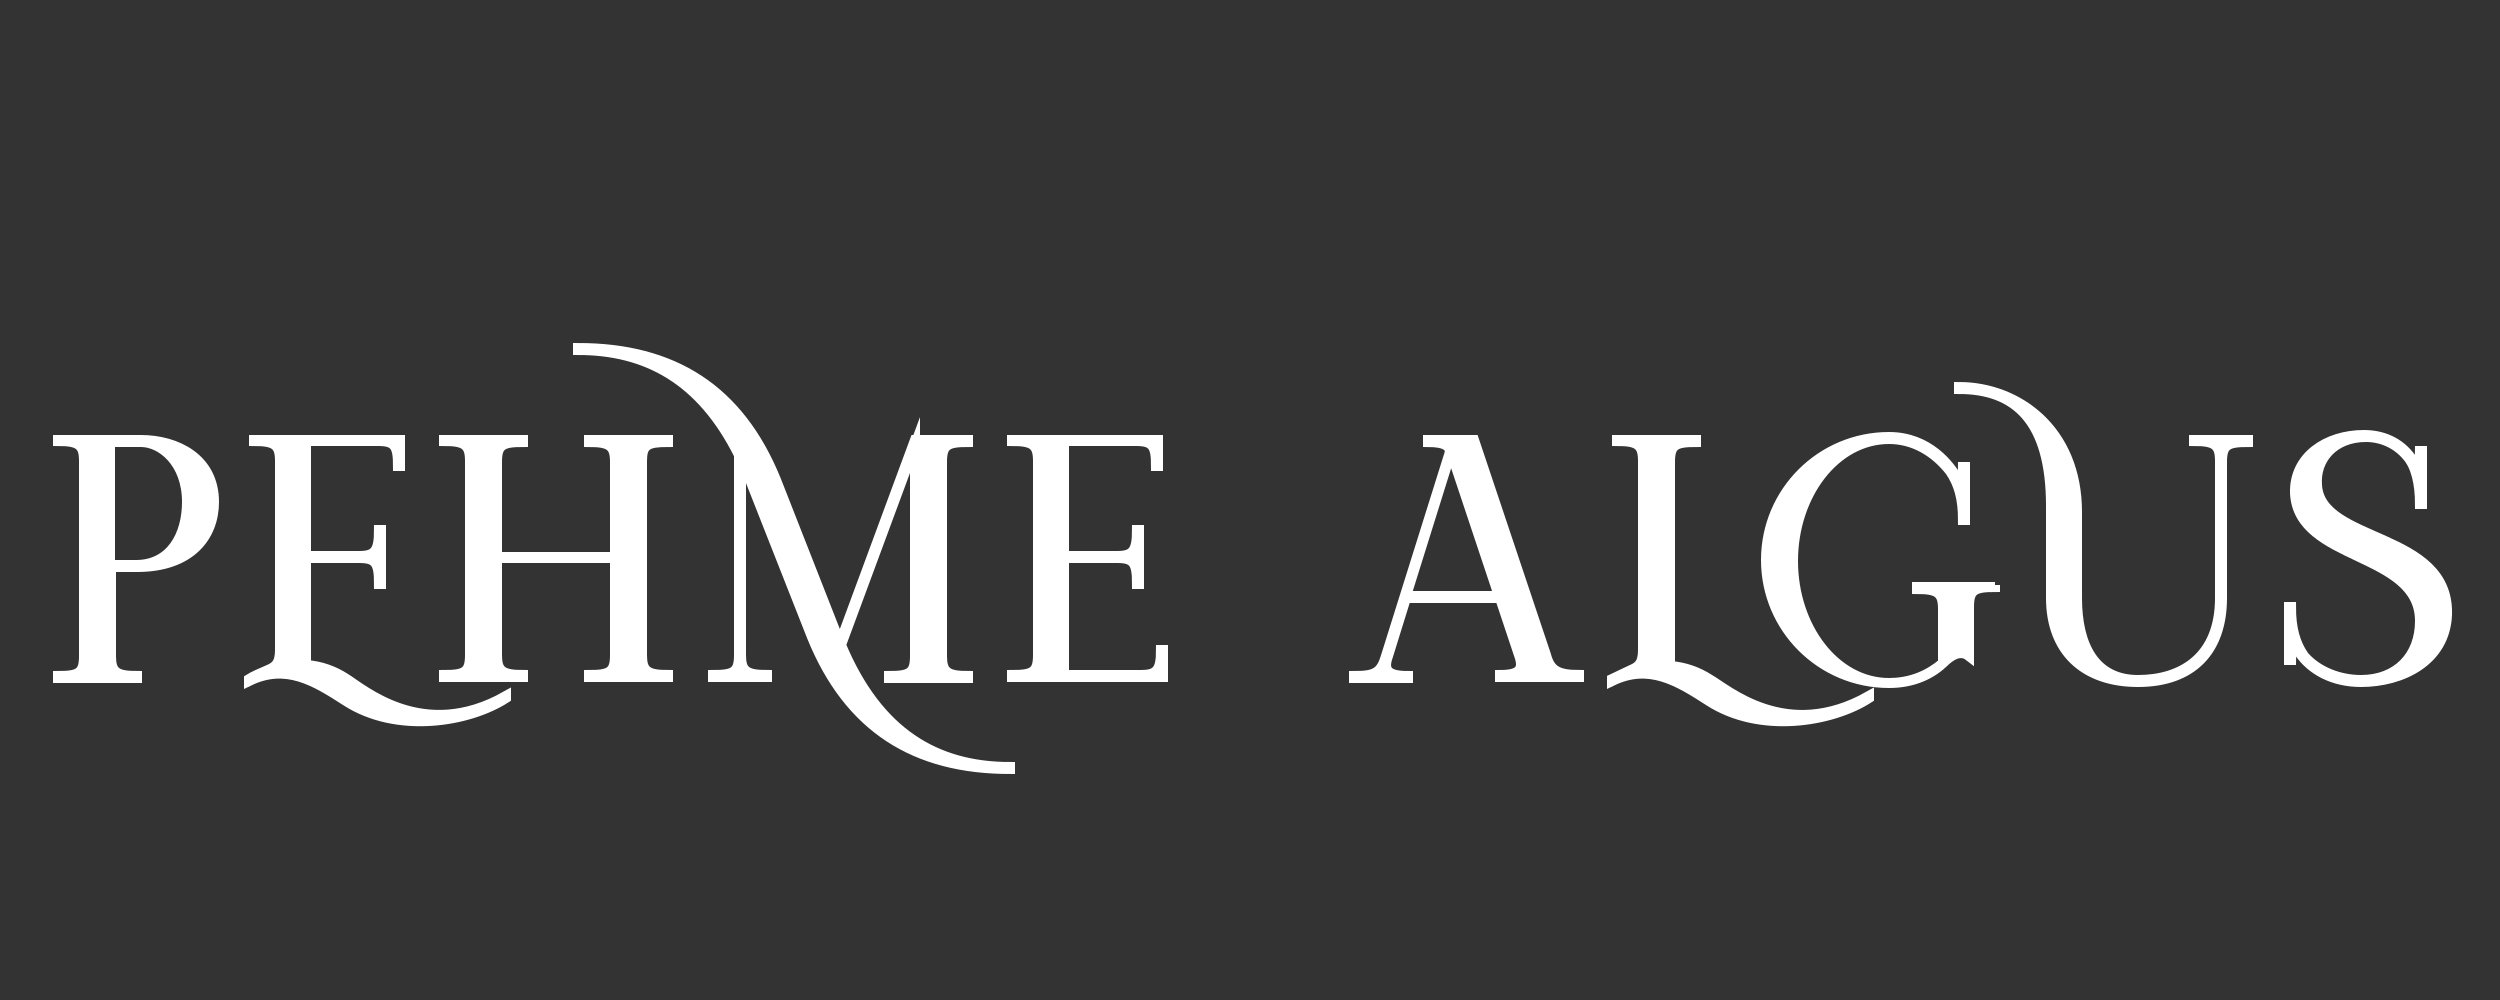
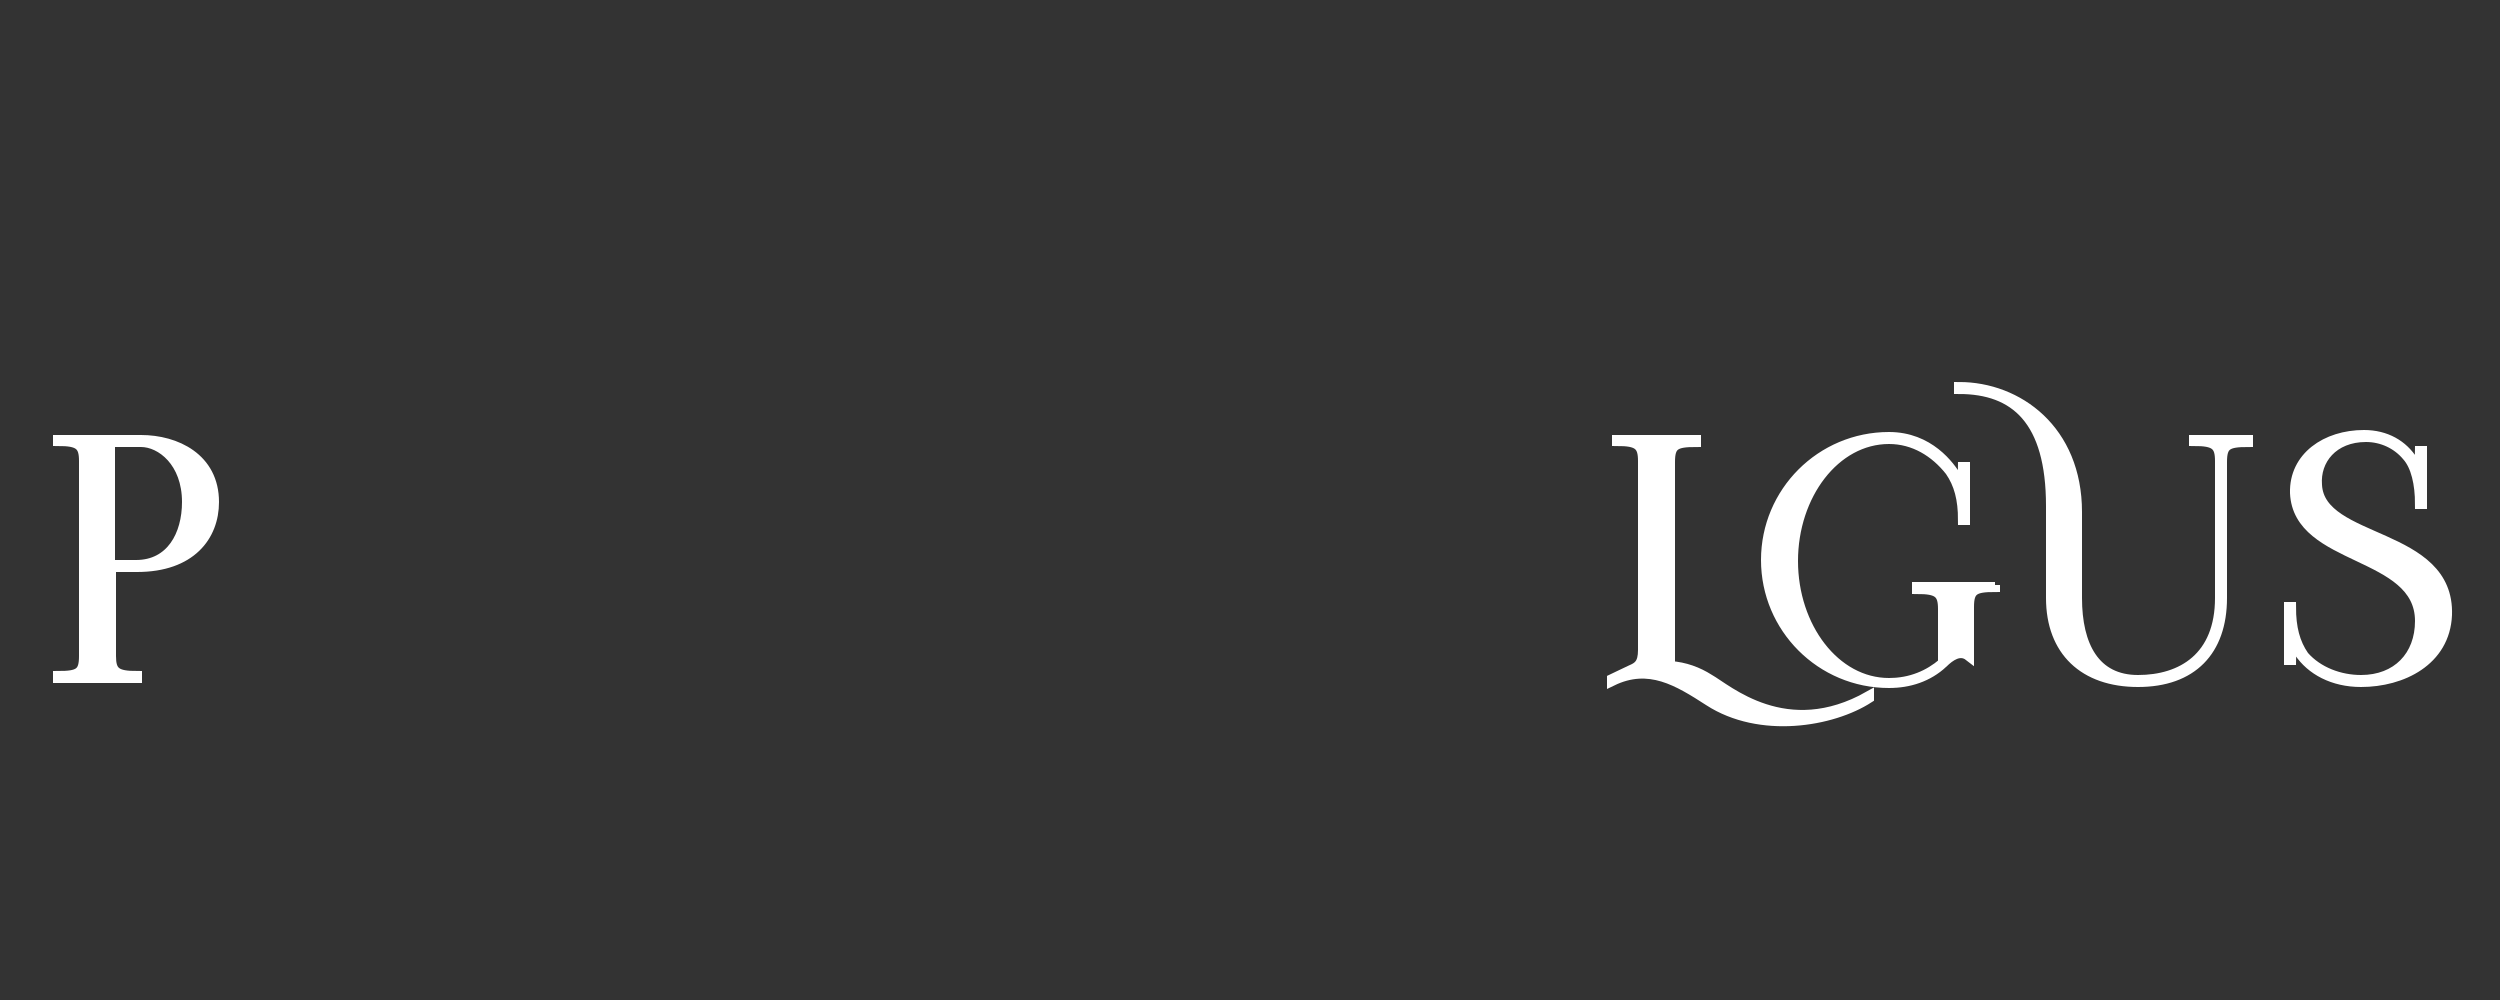
<svg xmlns="http://www.w3.org/2000/svg" id="Layer_1" x="0px" y="0px" viewBox="0 0 250 100" style="enable-background:new 0 0 250 100;" xml:space="preserve">
  <rect x="0" y="0" width="250" height="100" fill="#333333" stroke="none" />
  <style type="text/css">
	.st0{fill:#FFFFFF;stroke:#FFFFFF;stroke-miterlimit:10;}
</style>
  <g>
    <path class="st0" d="M21.4,50.2c0,3.4-2.3,6.5-7.7,6.5l-2.6,0v8.9c0,1.6,0.5,2,2.6,2v0.2H5.8v-0.2c2.1,0,2.6-0.3,2.6-2V46.1   c0-1.6-0.5-2-2.6-2V44H11l3.1,0C17.6,44,21.4,45.8,21.4,50.2z M18.7,50.2c0-4-2.6-6-4.6-6H11v12.3l2.6,0   C17.1,56.5,18.7,53.5,18.7,50.2z" />
-     <path class="st0" d="M50.6,69.6v0.2c-3.7,2.4-10.9,3.6-16,0.3c-3.1-2-6-3.8-9.7-2v-0.2c0.3-0.2,1.4-0.7,1.9-0.9   c0.7-0.3,1.2-0.6,1.2-2V46.1c0-1.6-0.5-2-2.6-2V44H40v2.6h-0.2c0-2-0.3-2.5-2-2.5h-7.2v11.5h5.3c1.6,0,2-0.5,2-2.6h0.2v5.4h-0.2   c0-2.1-0.3-2.6-2-2.6h-5.3v10.7c1.5,0.1,2.8,0.6,3.9,1.3C36.3,68.9,42.3,74.3,50.6,69.6z" />
-     <path class="st0" d="M64.2,46.1v19.4c0,1.6,0.5,2,2.6,2v0.2h-7.9v-0.2c2.1,0,2.6-0.3,2.6-2v-9.7H49.7v9.7c0,1.6,0.5,2,2.6,2v0.2   h-7.9v-0.2c2.1,0,2.6-0.3,2.6-2V46.1c0-1.6-0.5-2-2.6-2V44h7.9v0.2c-2.1,0-2.6,0.3-2.6,2v9.5h11.8v-9.5c0-1.6-0.5-2-2.6-2V44h7.9   v0.2C64.7,44.2,64.2,44.5,64.2,46.1z" />
-     <path class="st0" d="M101,76.7v0.2c-9.5,0-16.1-4.1-19.8-13.2l-6.5-16.5c-0.2-0.5-0.4-0.9-0.6-1.4v19.7c0,1.6,0.5,2,2.6,2v0.2h-5.4   v-0.2c2.1,0,2.6-0.3,2.6-2v-20C70.1,37.9,64.6,35,57.8,35v-0.2c9.5,0,16.1,4.1,19.8,13.2l6.2,15.8c0.1,0.2,0.1,0.3,0.2,0.5L91.5,44   h5.3v0.2c-2.1,0-2.6,0.3-2.6,2v19.4c0,1.6,0.5,2,2.6,2v0.2h-7.9v-0.2c2.1,0,2.6-0.3,2.6-2V44.5l-7.4,20   C87.8,73.3,93.6,76.7,101,76.7z" />
-     <path class="st0" d="M116.3,65.1v2.6h-15.1v-0.2c2.1,0,2.6-0.3,2.6-2V46.1c0-1.6-0.5-2-2.6-2V44h14.6v2.6h-0.2c0-2-0.3-2.5-2-2.5   h-7.2v11.5h5.3c1.6,0,2-0.5,2-2.6h0.2v5.4h-0.2c0-2.1-0.3-2.6-2-2.6h-5.3v11.7h7.7c1.6,0,2-0.5,2-2.5H116.3z" />
-     <path class="st0" d="M157.9,67.5v0.2H150v-0.2c2,0,2.3-0.6,2-1.7l-2-6h-9.4l-1.8,5.8c-0.5,1.4-0.1,2,2,2v0.2h-5.4v-0.2   c2.1,0,2.7-0.3,3.2-2l6.3-20.1c0.3-0.8-0.3-1.3-2.1-1.3V44h4.6l7.2,21.5C155,67,155.7,67.5,157.9,67.5z M149.9,59.6l-4.8-14.4   l-4.5,14.4H149.9z" />
    <path class="st0" d="M186.9,69.6v0.2c-3.7,2.4-10.9,3.6-16,0.3c-3.1-2-6-3.8-9.7-2v-0.2c0.4-0.2,1.3-0.6,1.9-0.9   c0.7-0.3,1.2-0.6,1.2-2V46.1c0-1.6-0.5-2-2.6-2V44h7.9v0.2c-2.1,0-2.6,0.3-2.6,2v20.4c1.5,0.1,2.8,0.6,3.9,1.3   C172.7,68.9,178.6,74.3,186.9,69.6z" />
-     <path class="st0" d="M199.5,58.5v0.2c-2.1,0-2.6,0.3-2.6,2v4.9c-0.9-0.7-1.9,0-2.6,0.7v0c-1.4,1.2-3.2,2-5.4,2   c-6.8,0-12.3-5.5-12.3-12.3s5.5-12.3,12.3-12.3c4,0,6.1,2.9,6.8,4.1c0.3,0.5,0.6,0.7,0.6-1.1h0.2v5.3h-0.2c0-2.1-0.4-3.6-1.3-4.9   c-1.5-1.9-3.6-3.2-6.1-3.2c-5.4,0-9.6,5.6-9.6,12.2c0,6.6,4.2,12.2,9.6,12.2c2,0,3.9-0.6,5.4-2v-5.4c0-1.6-0.5-2-2.6-2v-0.2H199.5z   " />
+     <path class="st0" d="M199.5,58.5v0.2c-2.1,0-2.6,0.3-2.6,2v4.9c-0.9-0.7-1.9,0-2.6,0.7c-1.4,1.2-3.2,2-5.4,2   c-6.8,0-12.3-5.5-12.3-12.3s5.5-12.3,12.3-12.3c4,0,6.1,2.9,6.8,4.1c0.3,0.5,0.6,0.7,0.6-1.1h0.2v5.3h-0.2c0-2.1-0.4-3.6-1.3-4.9   c-1.5-1.9-3.6-3.2-6.1-3.2c-5.4,0-9.6,5.6-9.6,12.2c0,6.6,4.2,12.2,9.6,12.2c2,0,3.9-0.6,5.4-2v-5.4c0-1.6-0.5-2-2.6-2v-0.2H199.5z   " />
    <path class="st0" d="M224.8,44v0.2c-2.1,0-2.6,0.3-2.6,2v13.6c0,5.3-3,8.4-8.4,8.4c-5.4,0-8.7-3.1-8.7-8.4v-9.2   c0-8.6-3.6-11.7-9.2-11.7v-0.2c5.9,0,11.8,4.3,11.8,12.5v8.6c0,4.8,1.8,8.2,6.1,8.2c4.4,0,8.2-2.3,8.2-8.2V46.1c0-1.6-0.5-2-2.6-2   V44H224.8z" />
    <path class="st0" d="M244.7,61.5c-0.2,4.6-4.5,6.7-8.6,6.7c-2.8,0-5-1.2-6.2-3l0,0c-0.4-0.6-0.8-1.3-0.8,0.8h-0.2v-5.3h0.2   c0,2.1,0.4,3.6,1.3,4.9c1.4,1.6,3.6,2.4,5.7,2.4c3.6,0,5.9-2.4,5.9-5.9c0-7-12.2-5.9-12.5-12.8c-0.1-3.6,3.1-5.8,6.9-5.8   c2.2,0,3.9,1,4.9,2.6c0.3,0.5,0.7,1,0.7-1h0.2v5.3h-0.2c0-2-0.4-3.8-1.3-4.8c-1-1.2-2.5-1.9-4.1-1.9c-3.3,0-5.1,2.3-4.9,4.8   C232,54.4,245,53.1,244.7,61.5z" />
  </g>
</svg>